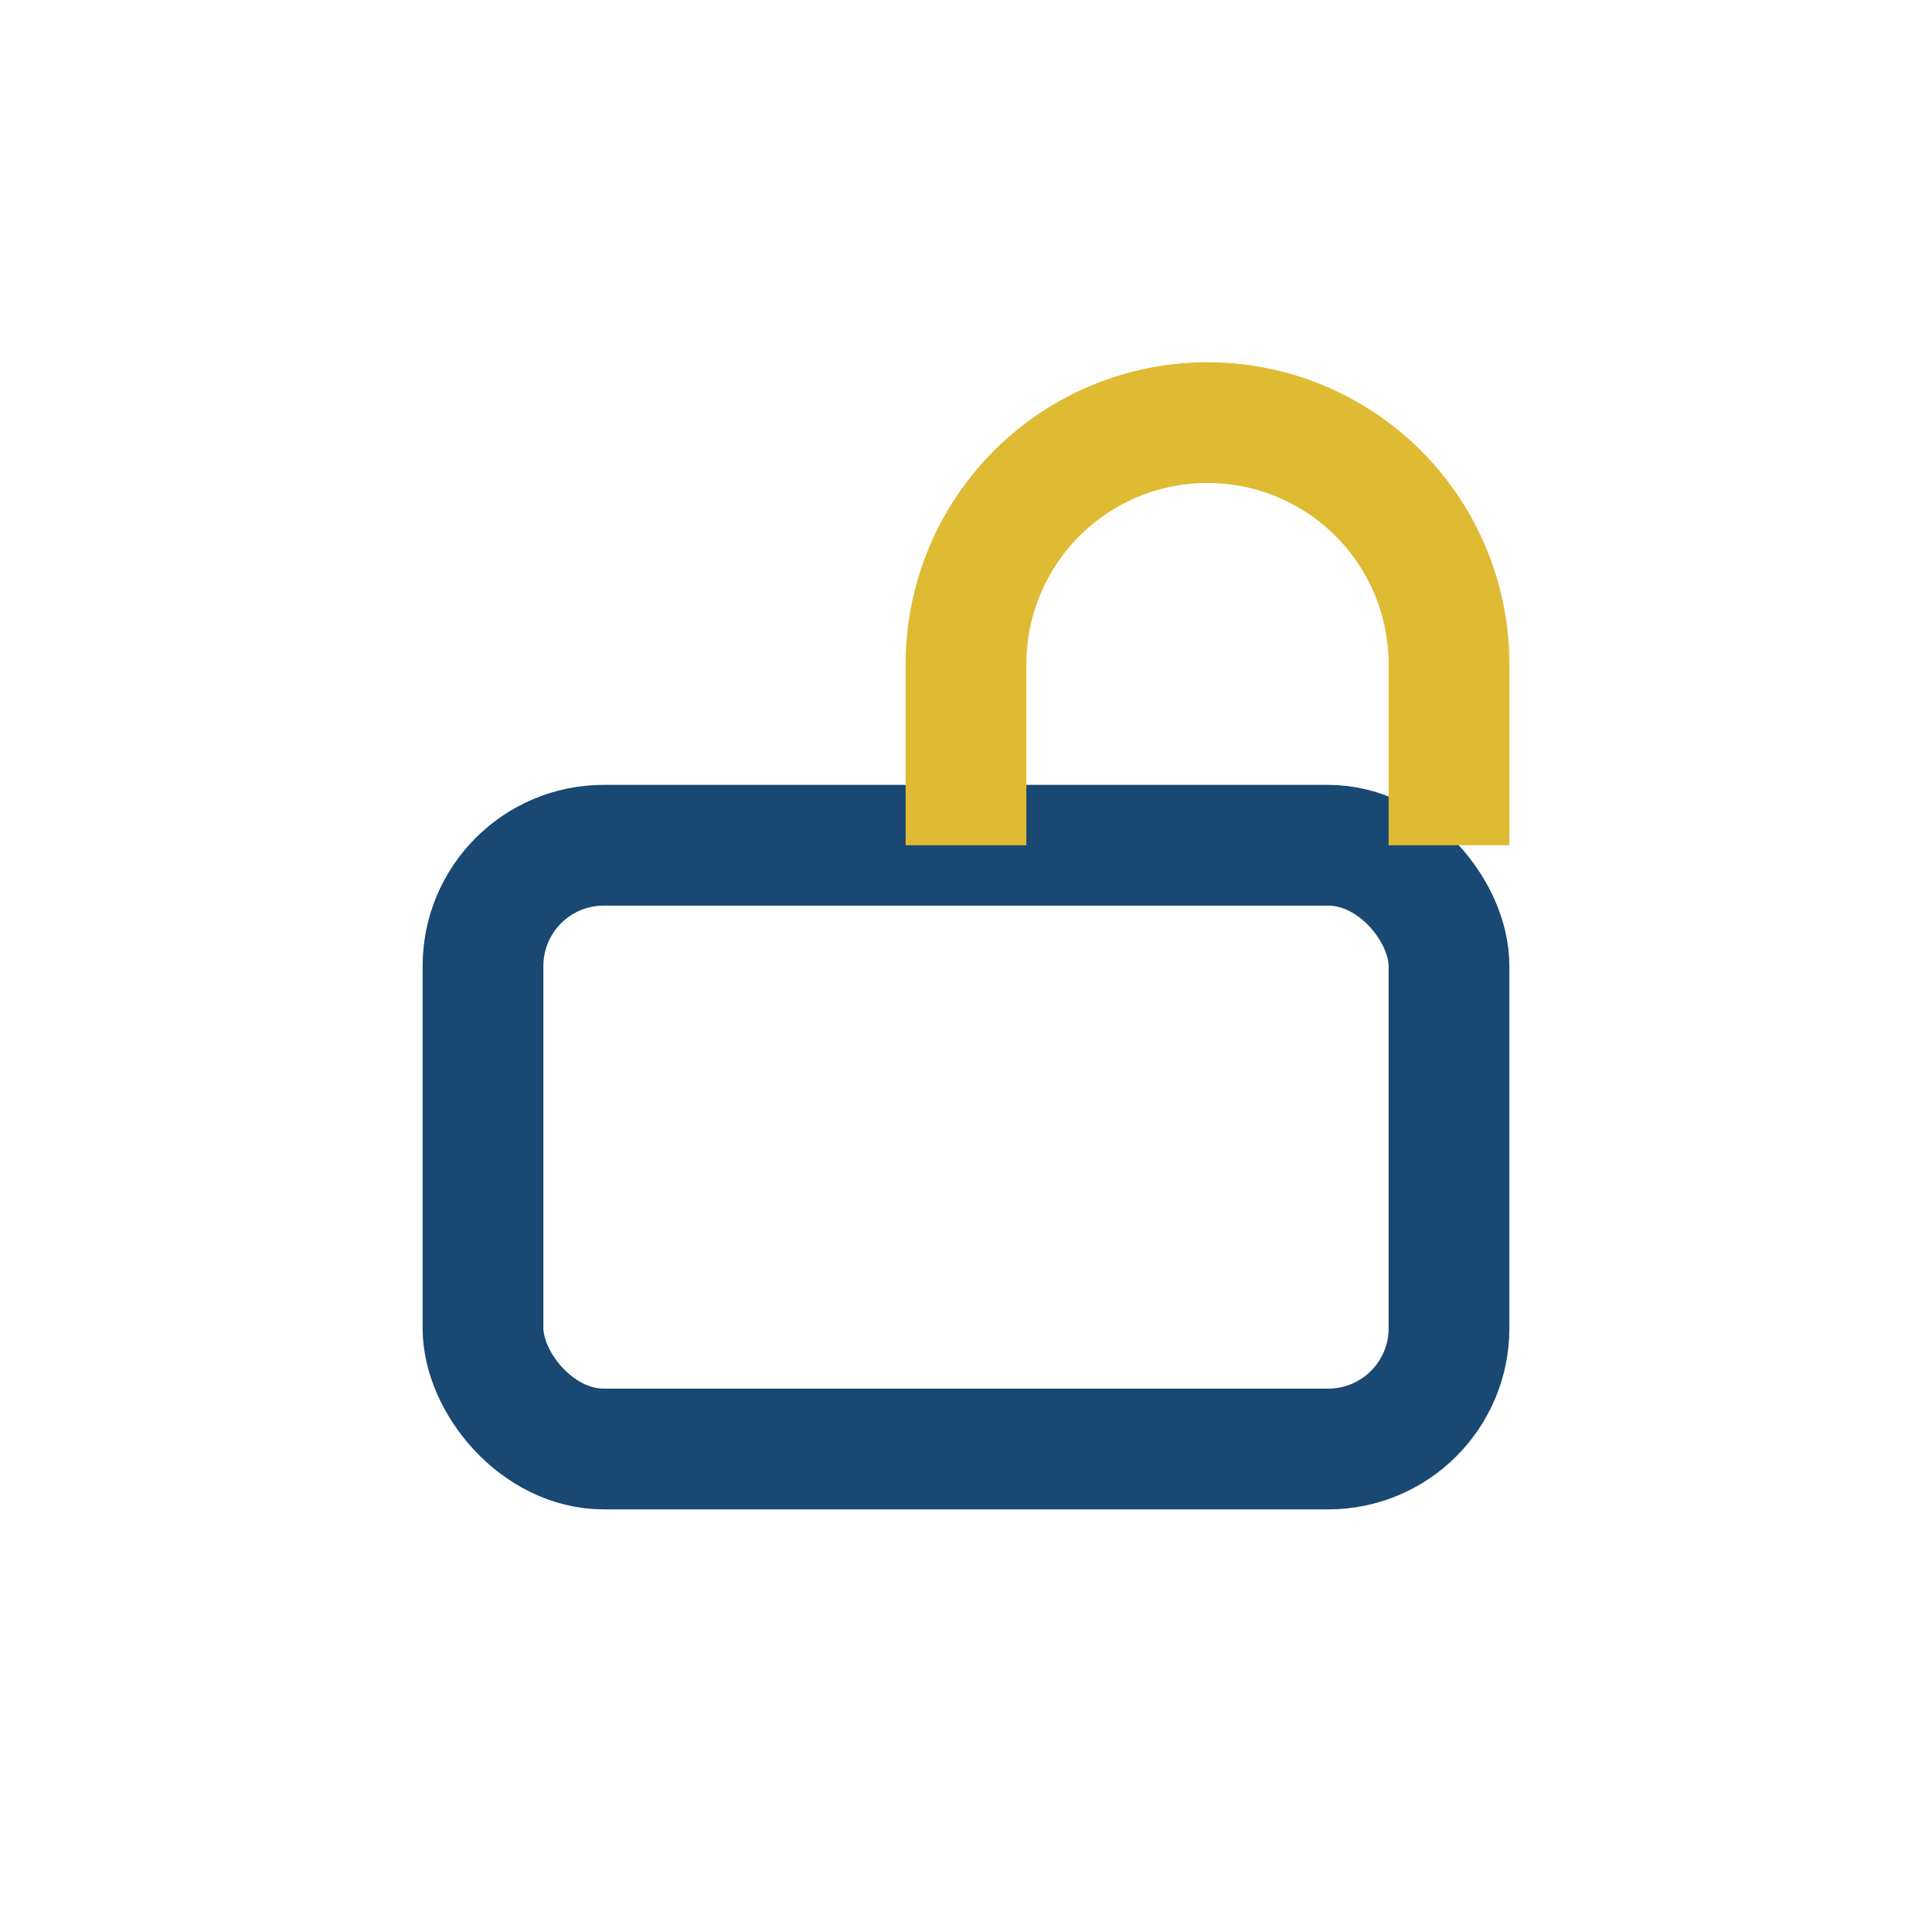
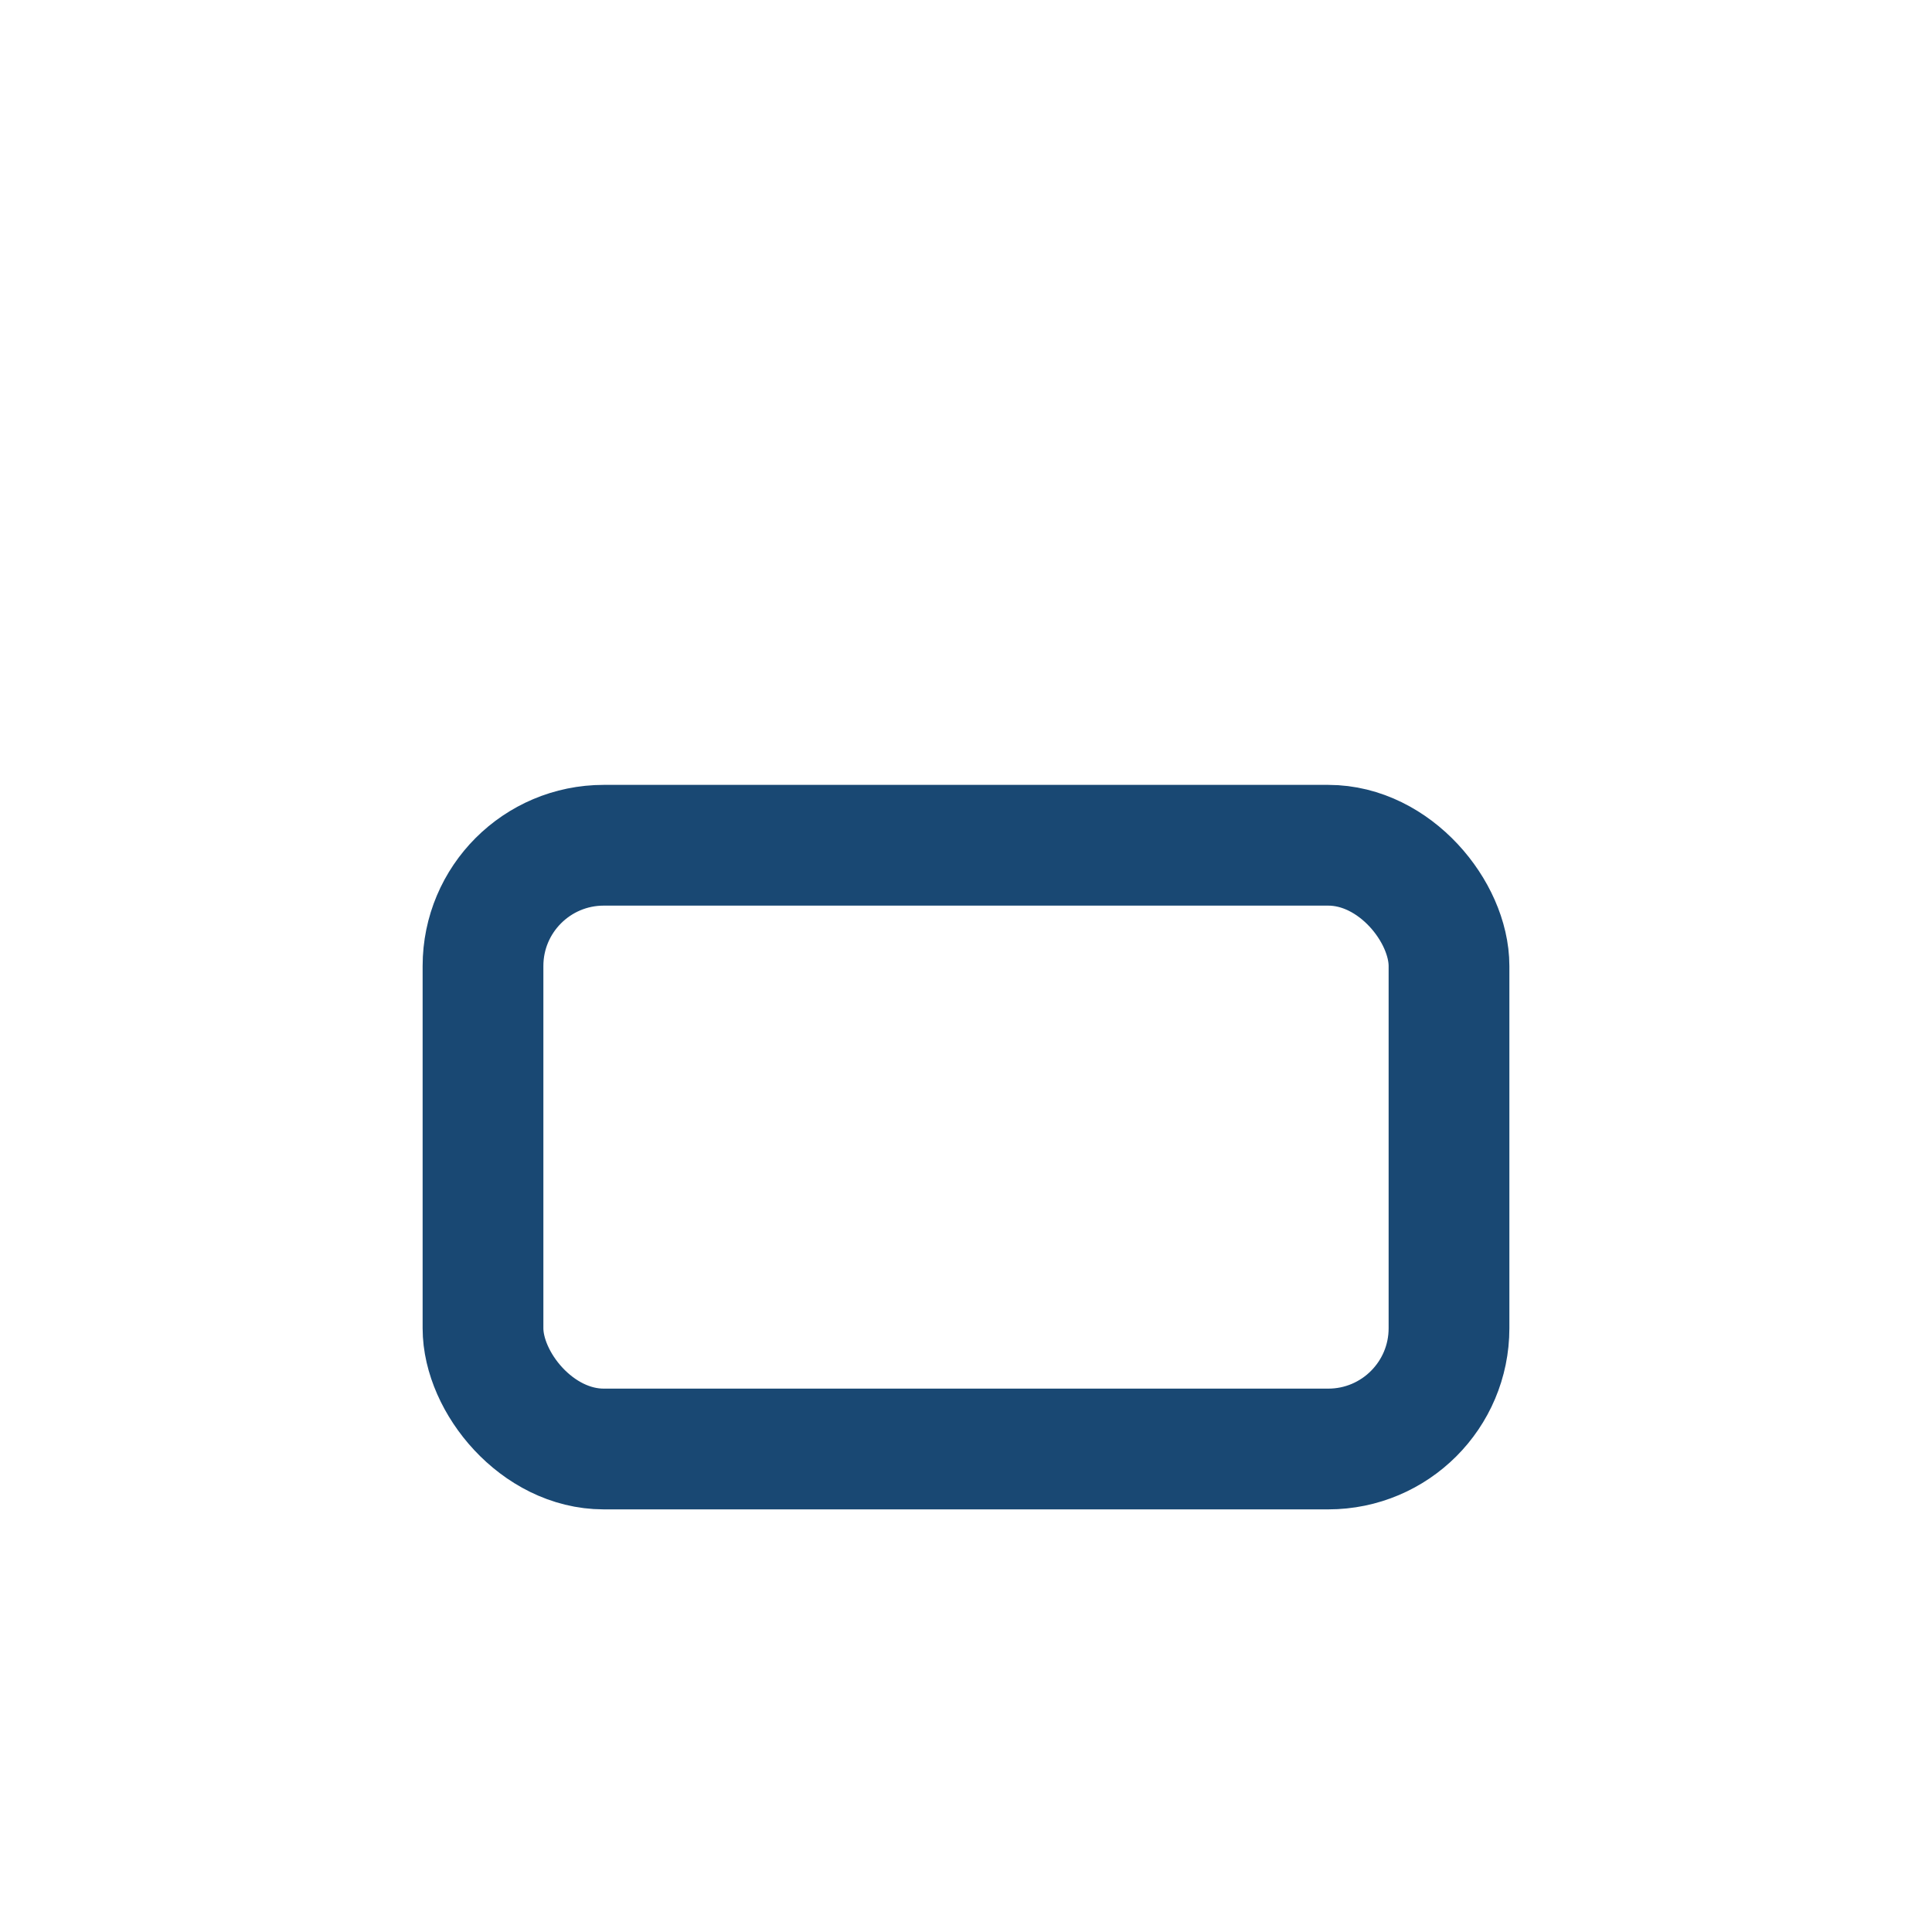
<svg xmlns="http://www.w3.org/2000/svg" width="32" height="32" viewBox="0 0 32 32">
  <rect x="8" y="14" width="16" height="10" rx="2" fill="none" stroke="#194873" stroke-width="2" />
-   <path d="M16 14v-3a4 4 0 1 1 8 0v3" stroke="#DFBA33" stroke-width="2" fill="none" />
</svg>